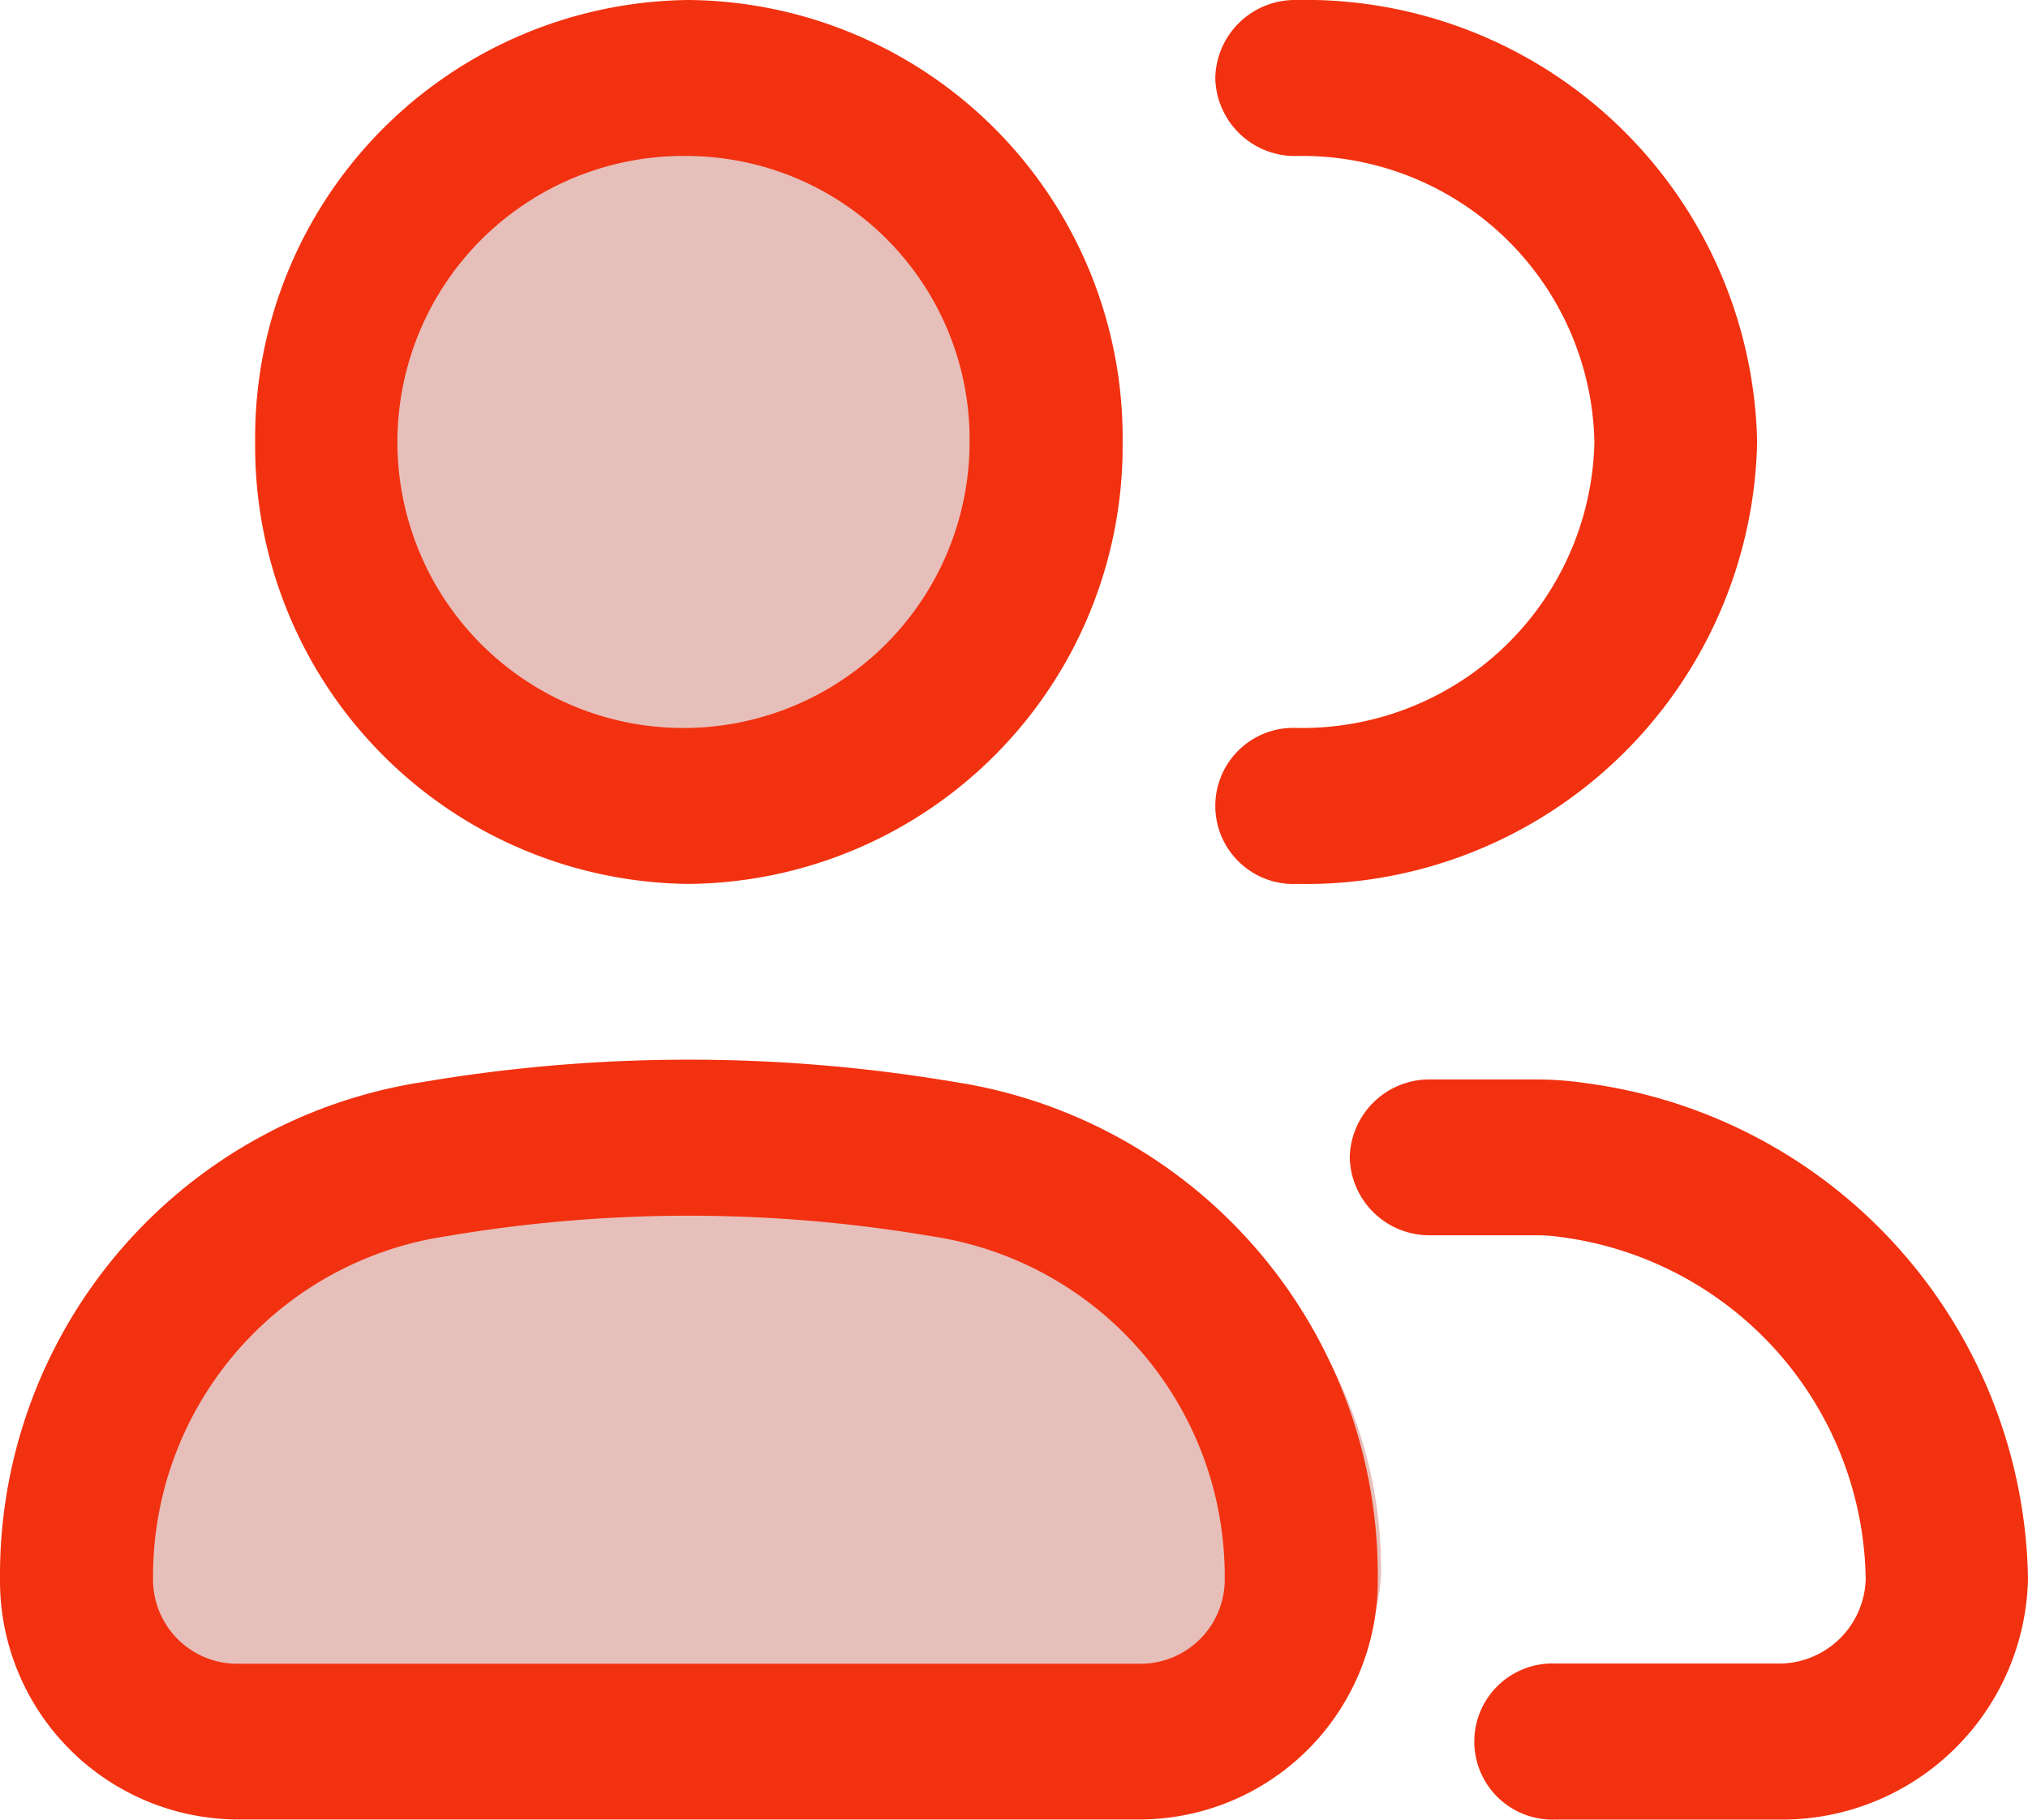
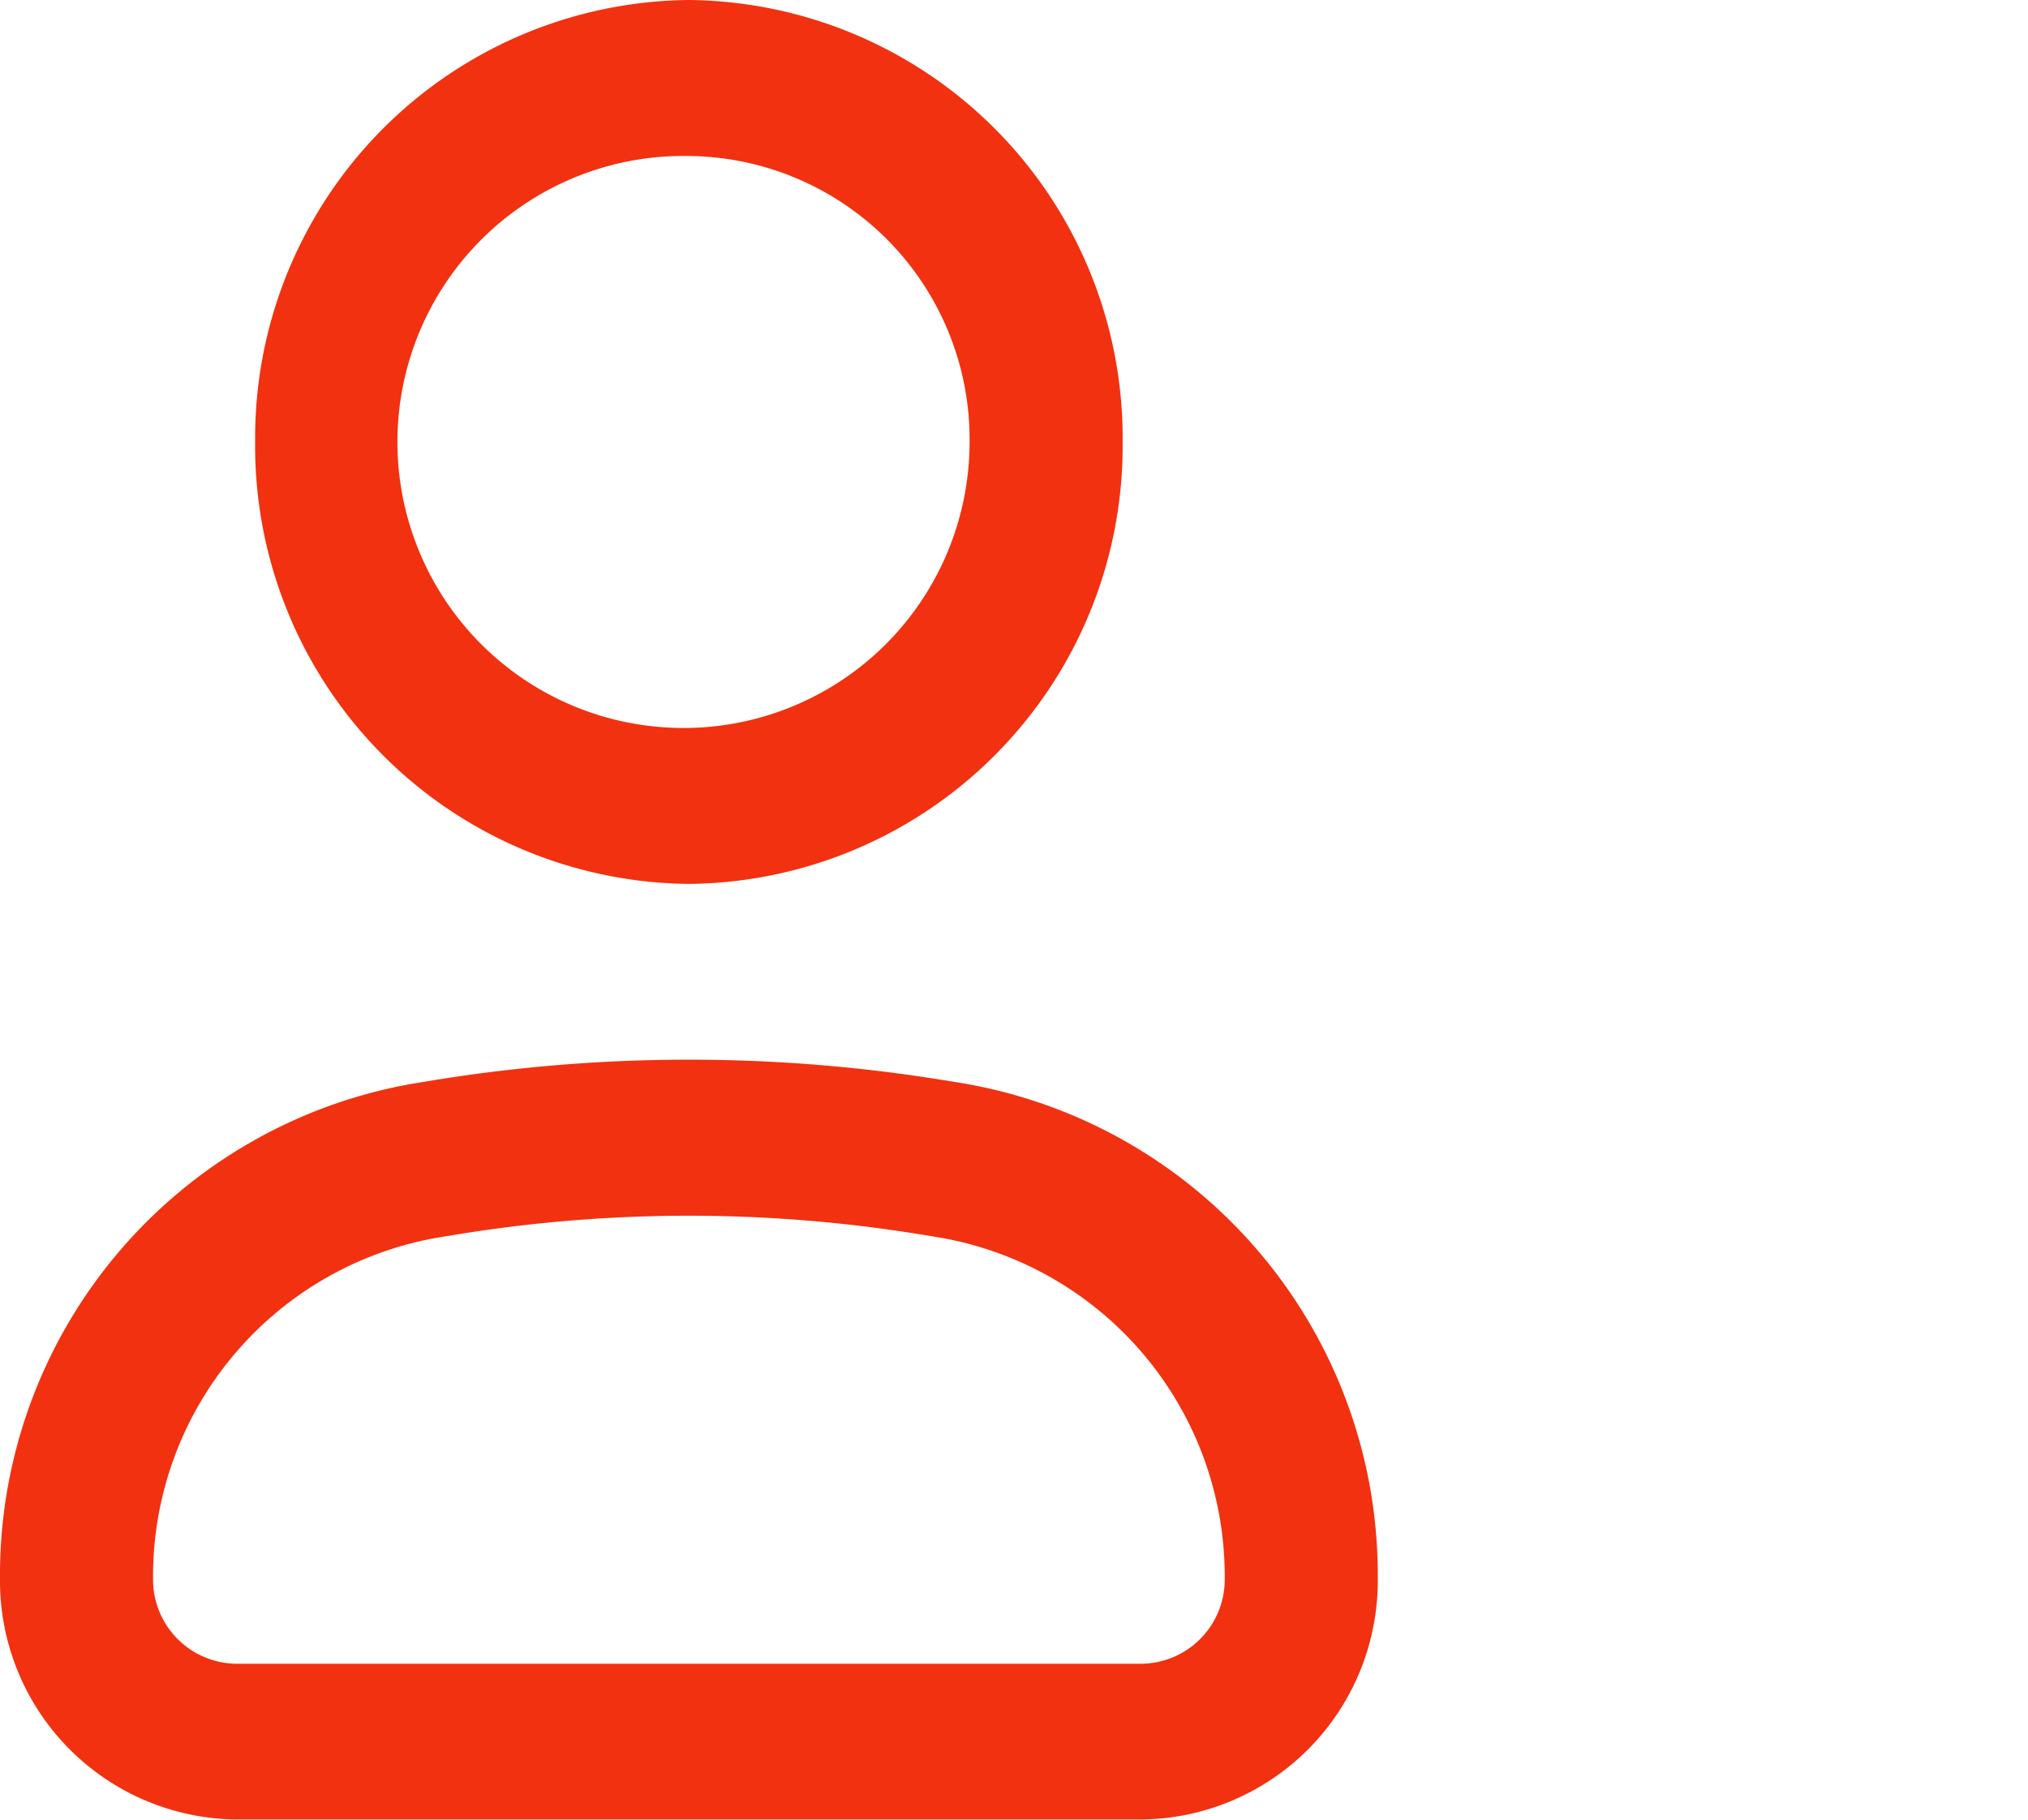
<svg xmlns="http://www.w3.org/2000/svg" id="Two-user" width="32" height="28.718" viewBox="0 0 32 28.718">
-   <path id="Path_3489" data-name="Path 3489" d="M3,21.444a6.967,6.967,0,0,1,5.869-6.879l.3-.049a25.927,25.927,0,0,1,8.173,0l.3.049a6.967,6.967,0,0,1,5.868,6.879,2.68,2.68,0,0,1-2.679,2.679H5.679A2.679,2.679,0,0,1,3,21.444Z" transform="translate(-1.718 3.312)" fill="#e7bfba" />
-   <path id="Path_3490" data-name="Path 3490" d="M17.469,9.985A5.985,5.985,0,1,1,11.485,4,5.985,5.985,0,0,1,17.469,9.985Z" transform="translate(-0.292 -2.718)" fill="#e7bfba" />
  <path id="Path_3491" data-name="Path 3491" d="M13.12,5.712a4.514,4.514,0,1,0,4.429,4.513A4.471,4.471,0,0,0,13.12,5.712ZM6.276,10.224A6.91,6.91,0,0,1,13.12,3.25a6.91,6.91,0,0,1,6.844,6.974A6.91,6.91,0,0,1,13.12,17.2,6.91,6.91,0,0,1,6.276,10.224ZM9.462,22.732l-.287.047a5.425,5.425,0,0,0-4.51,5.387,1.328,1.328,0,0,0,1.316,1.341H20.259a1.328,1.328,0,0,0,1.316-1.341,5.425,5.425,0,0,0-4.509-5.387l-.287-.047A22.793,22.793,0,0,0,9.462,22.732ZM9.081,20.3a25.153,25.153,0,0,1,8.078,0l.287.047a7.873,7.873,0,0,1,6.544,7.818,3.767,3.767,0,0,1-3.731,3.8H5.981a3.767,3.767,0,0,1-3.731-3.8,7.873,7.873,0,0,1,6.544-7.818Z" transform="translate(-2.25 -3.25)" fill="#f23110" fill-rule="evenodd" />
-   <path id="Path_3492" data-name="Path 3492" d="M14.25,4.481A1.257,1.257,0,0,1,15.532,3.25,7.125,7.125,0,0,1,22.8,10.224,7.125,7.125,0,0,1,15.532,17.2a1.232,1.232,0,1,1,0-2.462,4.61,4.61,0,0,0,4.7-4.513,4.61,4.61,0,0,0-4.7-4.513A1.257,1.257,0,0,1,14.25,4.481Zm2.122,17.036a1.257,1.257,0,0,1,1.282-1.231H19.31a5.382,5.382,0,0,1,.815.062,8.022,8.022,0,0,1,6.949,7.818,3.884,3.884,0,0,1-3.962,3.8H19.619a1.232,1.232,0,1,1,0-2.462h3.494a1.37,1.37,0,0,0,1.4-1.341,5.528,5.528,0,0,0-4.788-5.387,2.714,2.714,0,0,0-.411-.031H17.655A1.257,1.257,0,0,1,16.372,21.517Z" transform="translate(4.926 -3.25)" fill="#f23110" fill-rule="evenodd" />
</svg>